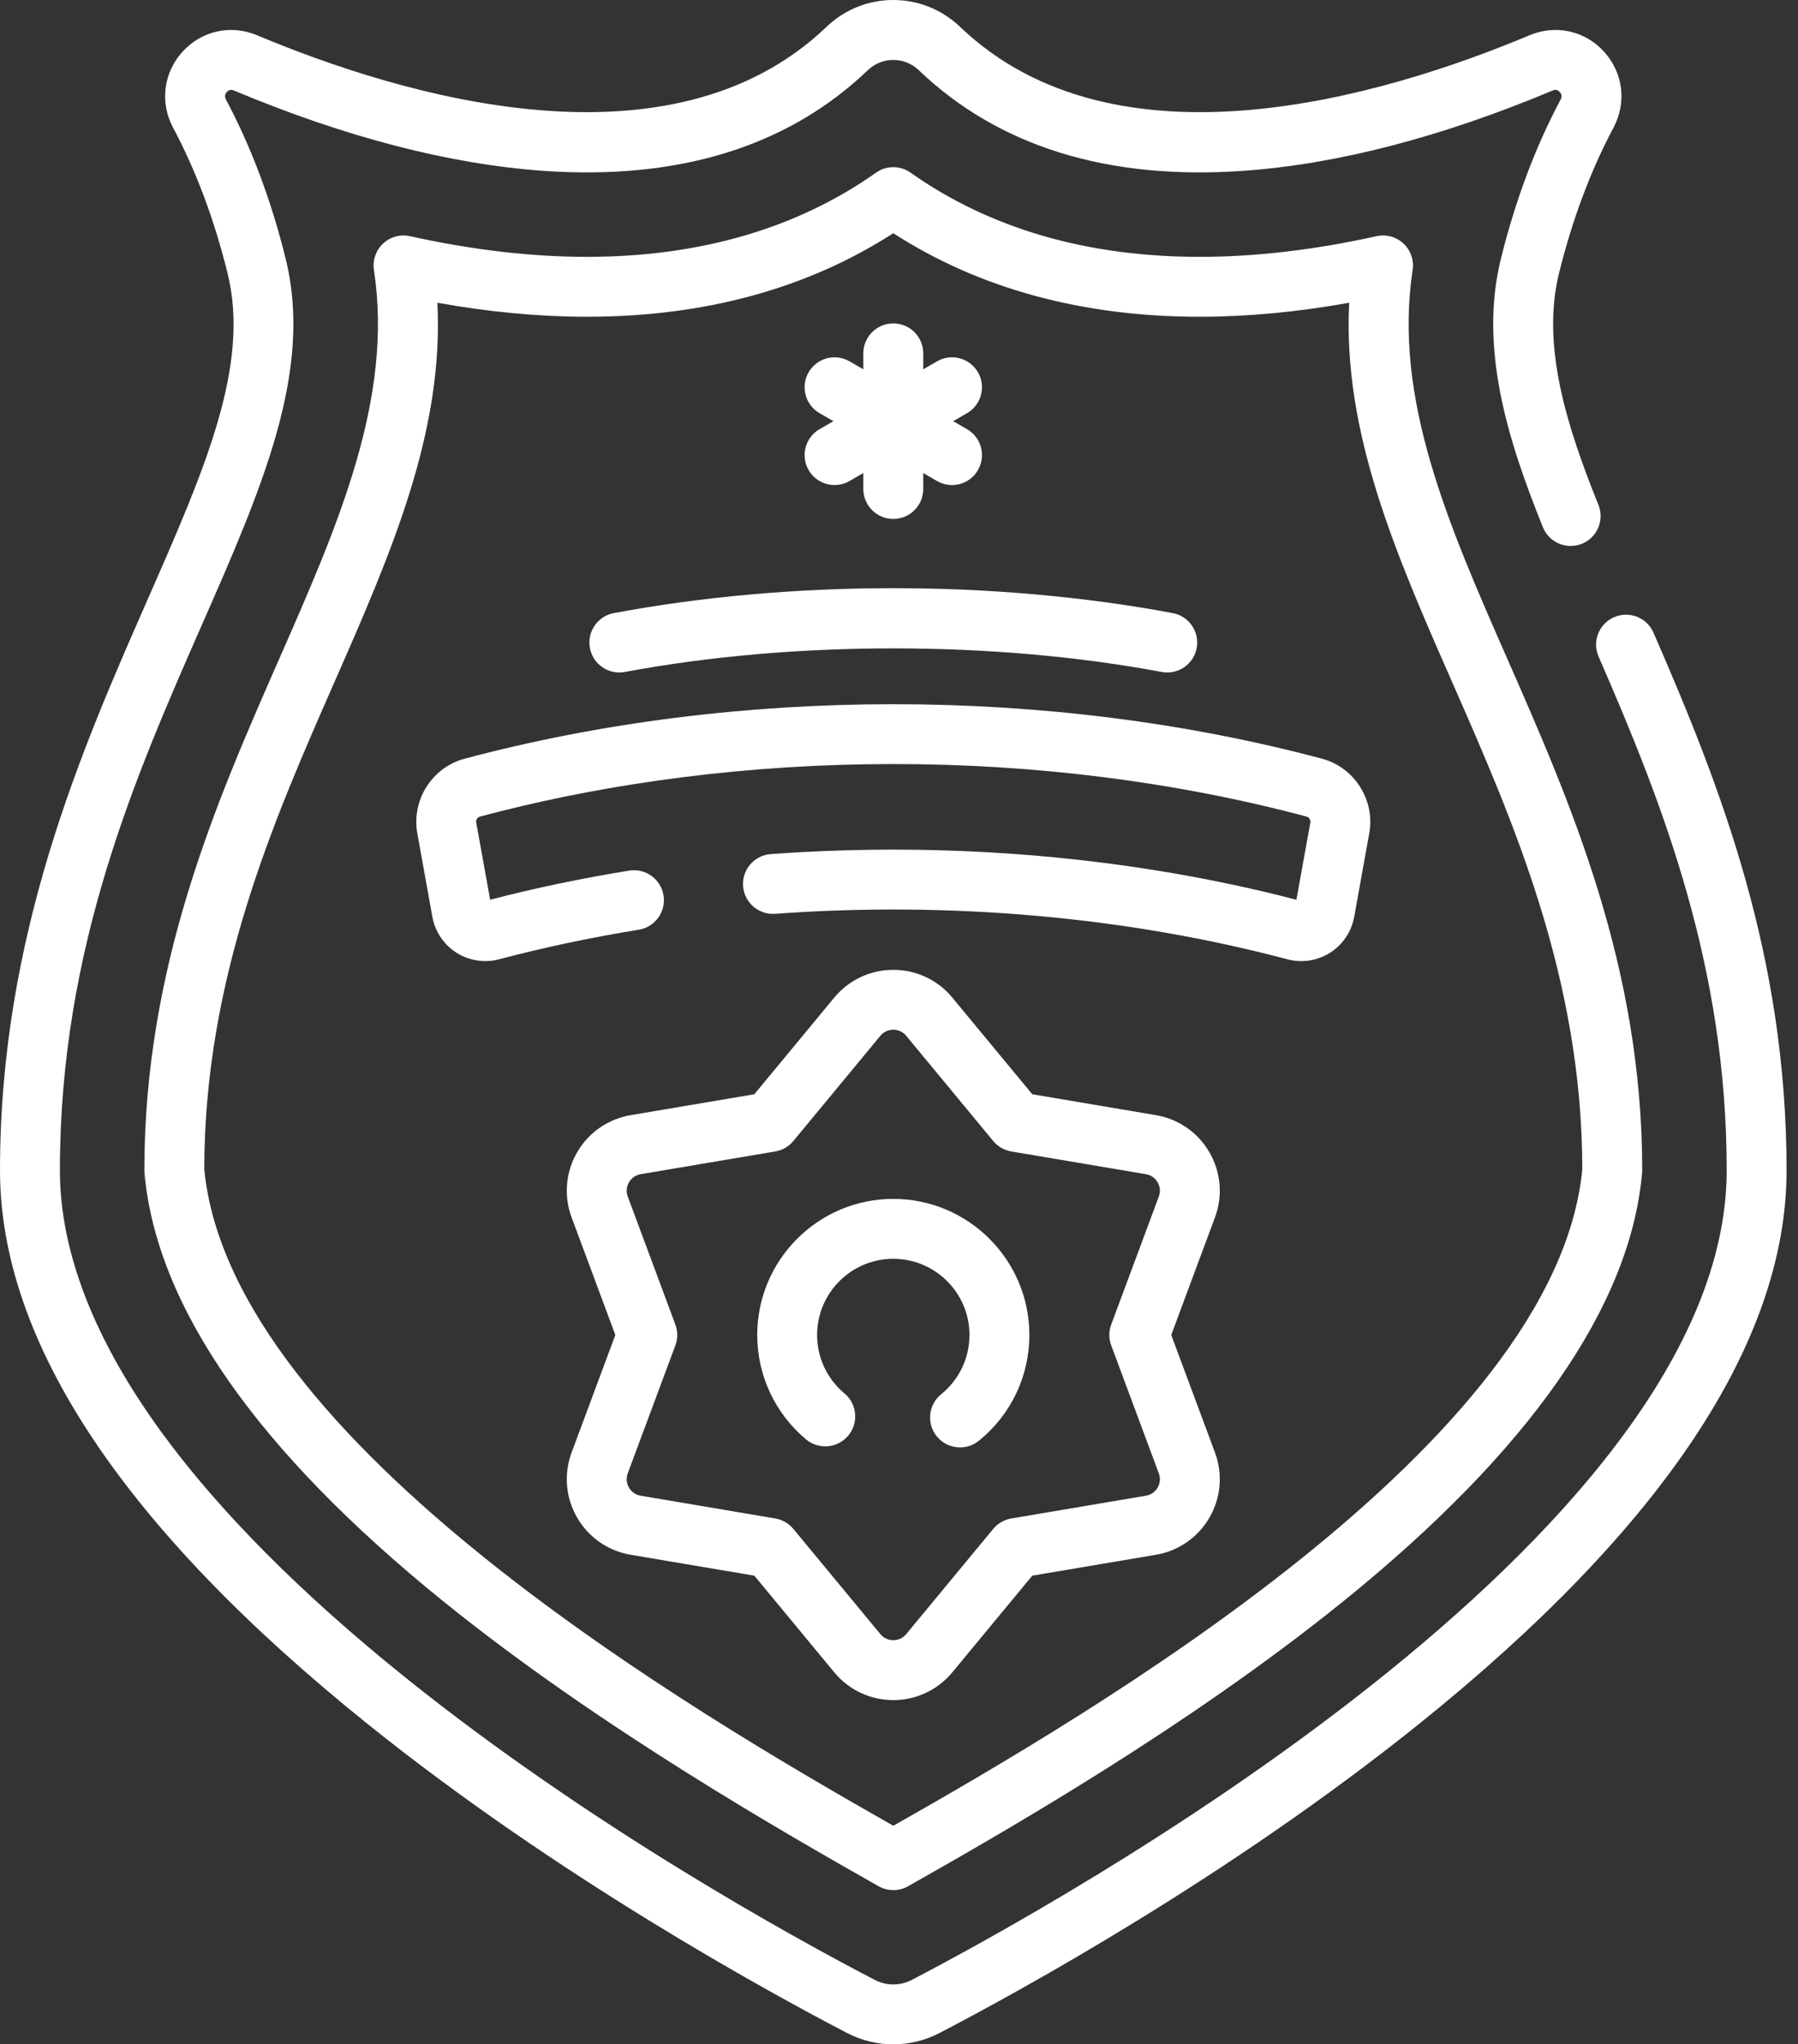
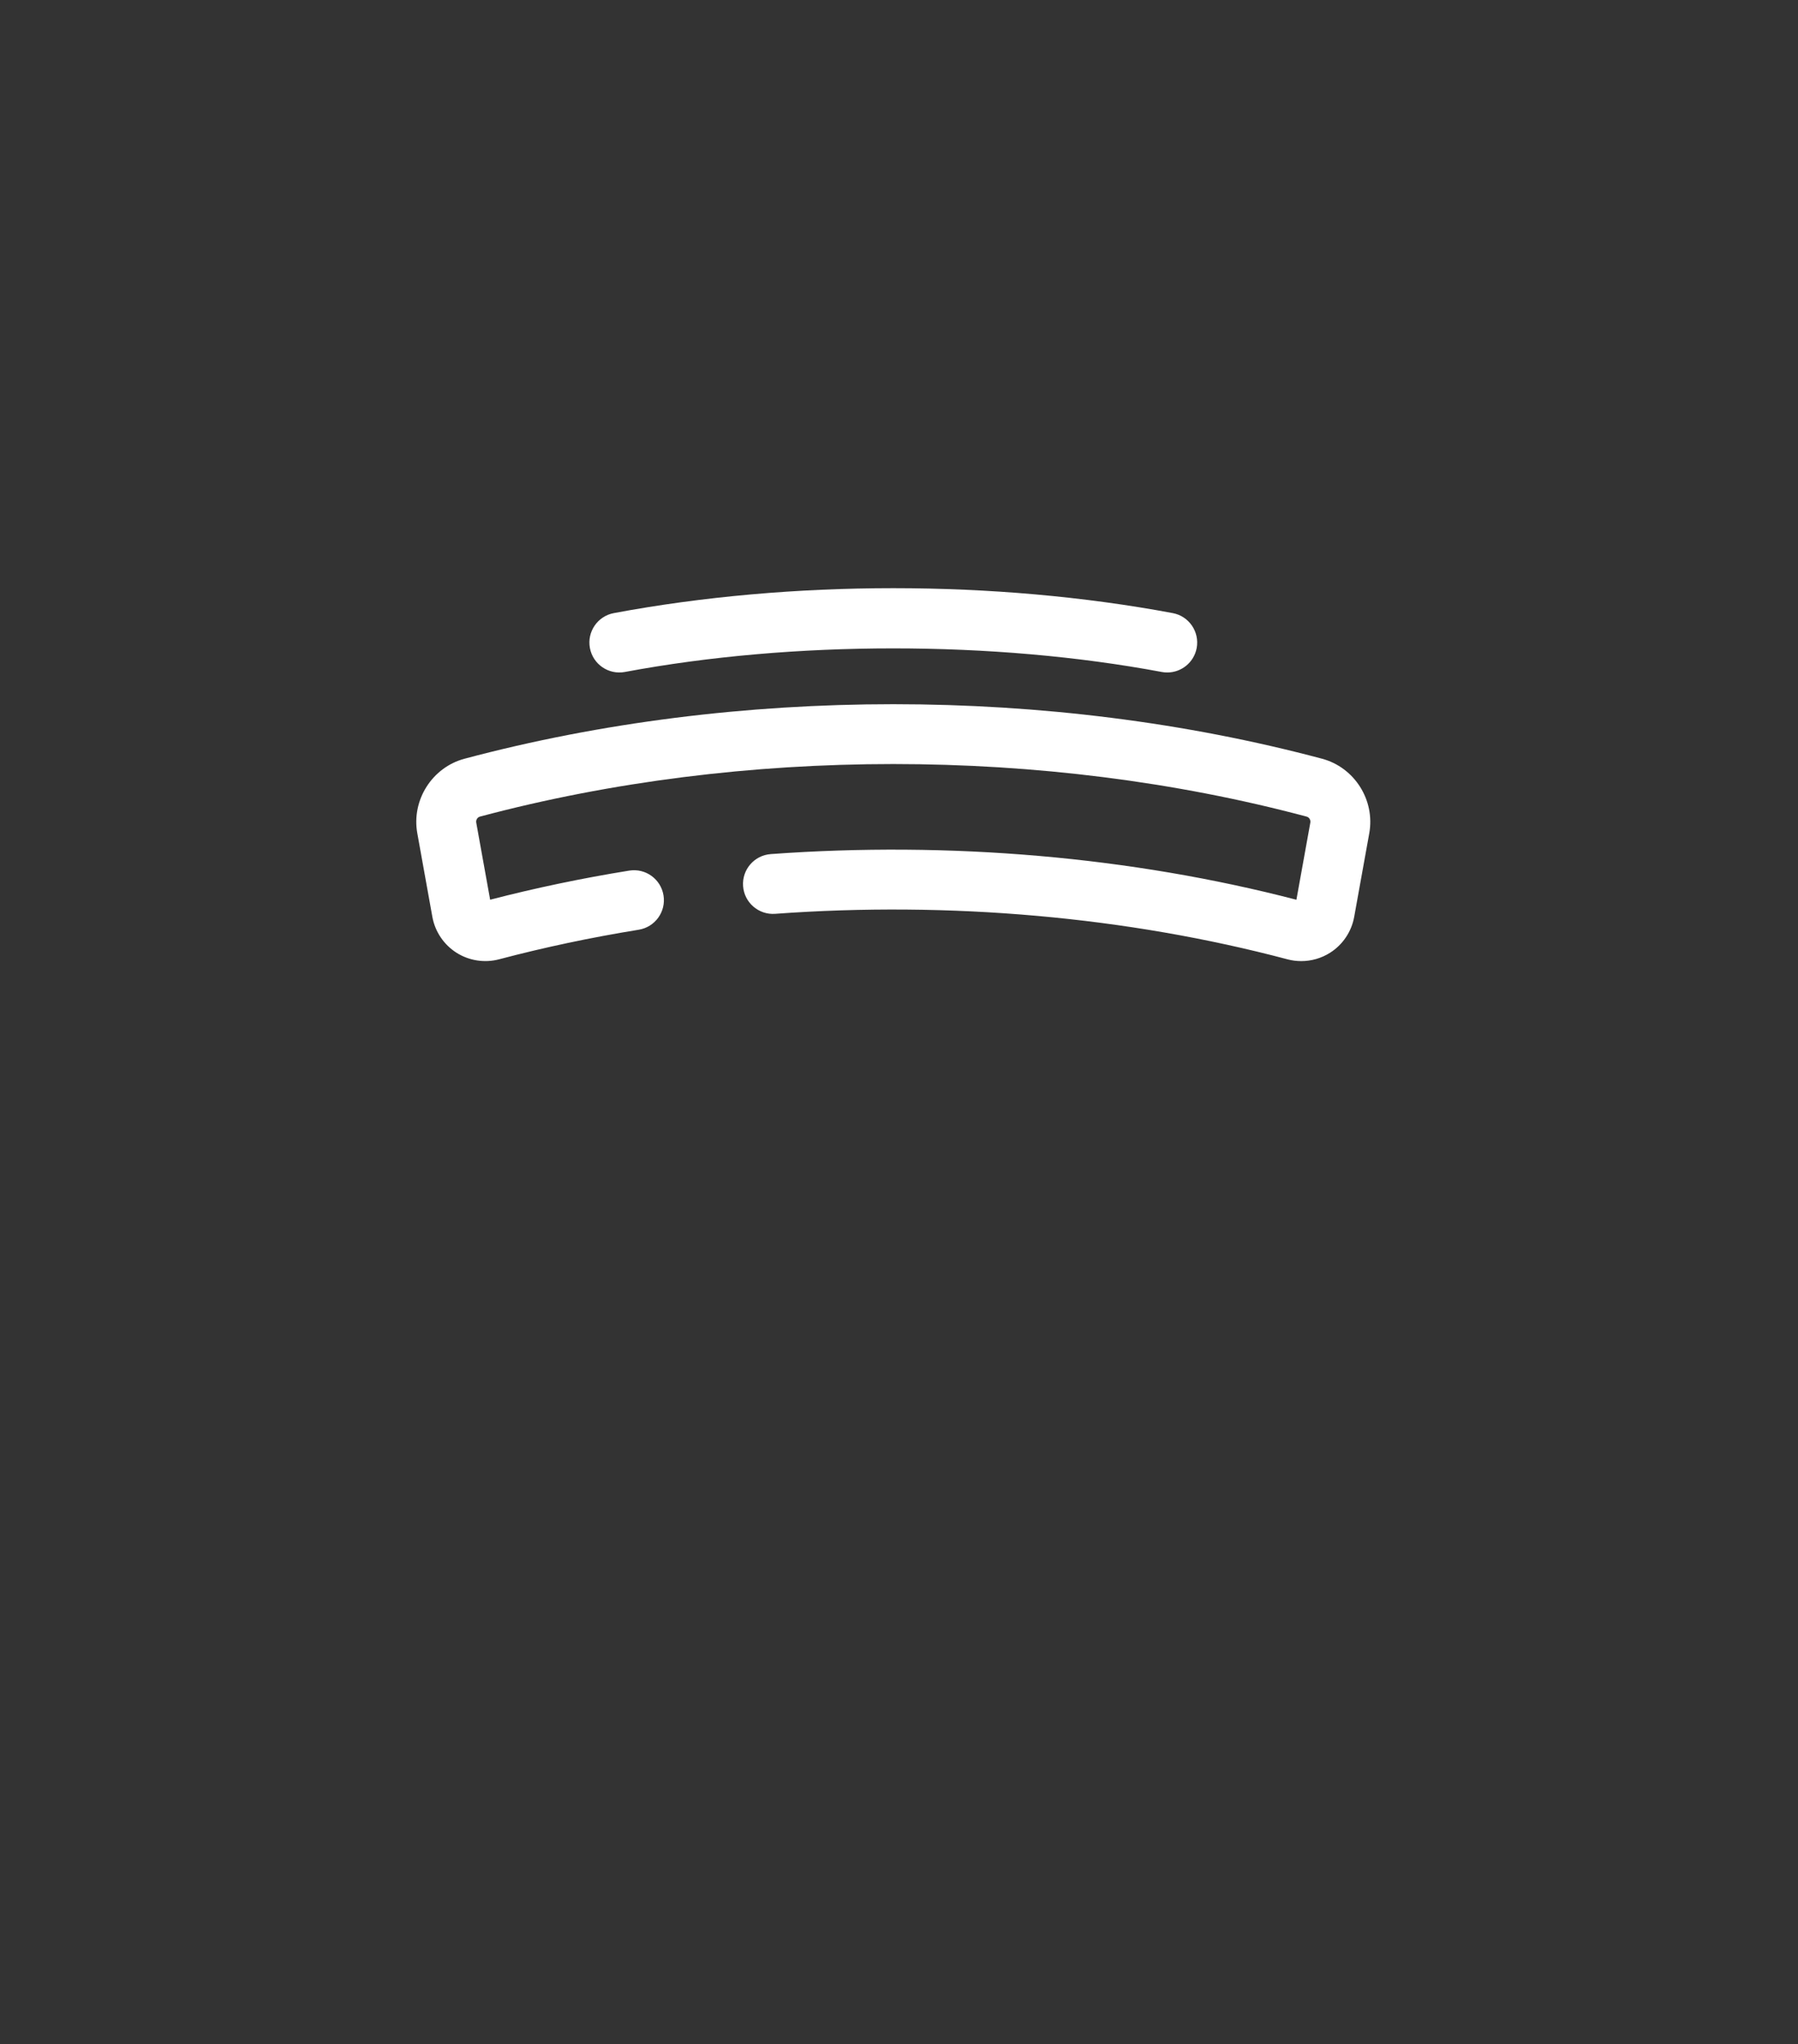
<svg xmlns="http://www.w3.org/2000/svg" width="73" height="83" viewBox="0 0 73 83" fill="none">
  <rect x="0" y="0" width="73" height="83" fill="#333333" stroke="none" />
-   <path d="M67.132 25.686C66.864 25.071 66.148 24.789 65.532 25.058C64.916 25.326 64.635 26.043 64.904 26.658C67.535 32.691 70.105 39.272 70.105 47.517C70.105 62.413 42.543 77.51 37.018 80.385C36.548 80.63 35.988 80.629 35.518 80.385C32.296 78.709 23.989 74.156 16.46 68.108C12.24 64.718 8.914 61.375 6.574 58.172C3.826 54.408 2.432 50.823 2.432 47.517C2.432 38.49 5.499 31.511 8.204 25.353C10.631 19.831 12.727 15.061 11.597 10.499C11.01 8.128 10.194 5.955 9.173 4.04C9.114 3.929 9.126 3.826 9.21 3.735C9.329 3.604 9.448 3.654 9.493 3.673C14.018 5.57 18.247 6.668 22.061 6.936C27.565 7.322 31.997 5.947 35.236 2.848C35.815 2.295 36.721 2.295 37.3 2.848C40.54 5.947 44.973 7.322 50.475 6.936C54.289 6.668 58.518 5.57 63.043 3.673C63.088 3.654 63.207 3.604 63.326 3.735C63.41 3.826 63.422 3.929 63.363 4.04C62.342 5.955 61.526 8.128 60.939 10.499C60.037 14.138 61.225 17.891 62.642 21.405C62.894 22.028 63.602 22.329 64.225 22.078C64.847 21.827 65.149 21.118 64.897 20.496C63.633 17.361 62.564 14.051 63.299 11.084C63.839 8.907 64.582 6.923 65.508 5.185C66.053 4.163 65.902 2.951 65.123 2.097C64.35 1.247 63.164 0.986 62.103 1.43C56.191 3.909 45.326 7.16 38.98 1.091C37.459 -0.364 35.076 -0.364 33.556 1.091C27.211 7.16 16.345 3.909 10.433 1.43C9.372 0.986 8.187 1.247 7.413 2.097C6.634 2.951 6.483 4.163 7.028 5.185C7.955 6.923 8.698 8.907 9.237 11.084C10.168 14.842 8.319 19.049 5.978 24.375C3.315 30.436 0 37.98 0 47.517C0 54.476 5.026 62.042 14.938 70.004C22.636 76.188 31.11 80.832 34.395 82.542C34.982 82.847 35.625 83 36.268 83C36.911 83 37.555 82.847 38.141 82.542C41.427 80.832 49.901 76.187 57.599 70.004C67.51 62.042 72.536 54.476 72.536 47.517C72.536 38.803 69.867 31.954 67.132 25.686Z" fill="white" />
-   <path d="M5.861 47.517C5.861 47.553 5.863 47.589 5.866 47.625C6.353 53.053 10.44 58.907 18.012 65.025C24.396 70.183 32.011 74.504 35.67 76.581C35.856 76.687 36.063 76.739 36.27 76.739C36.477 76.739 36.684 76.687 36.87 76.581C40.521 74.511 48.117 70.204 54.532 65.018C62.105 58.896 66.189 53.044 66.67 47.624C66.674 47.588 66.675 47.552 66.675 47.516C66.675 39.211 63.762 32.582 61.191 26.732C58.809 21.31 56.559 16.189 57.354 10.959C57.414 10.562 57.275 10.162 56.982 9.888C56.689 9.614 56.279 9.502 55.888 9.589C53.38 10.146 50.965 10.428 48.707 10.428C44.129 10.428 40.18 9.278 36.97 7.01C36.549 6.713 35.987 6.713 35.567 7.01C32.356 9.278 28.406 10.428 23.828 10.428C21.572 10.428 19.156 10.146 16.648 9.589C16.257 9.503 15.847 9.614 15.554 9.888C15.261 10.162 15.122 10.562 15.182 10.959C15.977 16.19 13.727 21.31 11.344 26.733C8.774 32.582 5.861 39.211 5.861 47.517ZM17.758 12.292C19.858 12.669 21.894 12.86 23.828 12.86C28.595 12.86 32.775 11.72 36.268 9.469C39.76 11.72 43.94 12.86 48.709 12.86C50.643 12.86 52.678 12.669 54.778 12.292C54.51 17.571 56.68 22.511 58.966 27.712C61.434 33.328 64.23 39.691 64.243 47.462C63.2 58.582 44.204 69.62 36.27 74.126C28.338 69.617 9.346 58.571 8.293 47.461C8.306 39.691 11.102 33.328 13.571 27.71C15.856 22.51 18.027 17.571 17.758 12.292Z" fill="white" />
-   <path d="M49.106 46.787C48.641 45.981 47.848 45.43 46.93 45.275L41.911 44.427L38.666 40.504C38.073 39.786 37.199 39.375 36.268 39.375C35.337 39.375 34.463 39.786 33.87 40.504L30.626 44.427L25.606 45.275C24.688 45.43 23.895 45.981 23.43 46.787C22.964 47.593 22.884 48.556 23.208 49.428L24.983 54.2L23.208 58.971C22.884 59.843 22.964 60.806 23.43 61.612C23.895 62.418 24.688 62.969 25.606 63.124L30.626 63.972L33.87 67.895C34.463 68.613 35.337 69.024 36.268 69.024C37.199 69.024 38.073 68.613 38.666 67.895L41.911 63.972L46.93 63.124C47.848 62.969 48.641 62.418 49.106 61.612C49.572 60.806 49.653 59.843 49.328 58.971L47.553 54.2L49.328 49.428C49.653 48.556 49.572 47.593 49.106 46.787ZM45.116 54.623L47.049 59.819C47.146 60.08 47.06 60.292 47.001 60.396C46.941 60.499 46.8 60.68 46.525 60.726L41.059 61.65C40.772 61.699 40.511 61.849 40.325 62.074L36.792 66.346C36.615 66.56 36.388 66.592 36.268 66.592C36.149 66.592 35.922 66.56 35.744 66.346L32.211 62.074C32.026 61.849 31.765 61.699 31.477 61.65L26.012 60.726C25.737 60.68 25.596 60.499 25.536 60.396C25.476 60.292 25.39 60.08 25.487 59.819L27.42 54.623C27.522 54.35 27.522 54.049 27.42 53.776L25.487 48.58C25.39 48.319 25.476 48.107 25.536 48.003C25.596 47.899 25.737 47.719 26.012 47.672L31.477 46.749C31.765 46.7 32.026 46.55 32.211 46.325L35.744 42.053C35.922 41.839 36.149 41.807 36.268 41.807C36.388 41.807 36.615 41.839 36.792 42.053L40.325 46.325C40.511 46.55 40.772 46.7 41.059 46.749L46.525 47.672C46.8 47.719 46.941 47.899 47.001 48.003C47.06 48.107 47.146 48.319 47.049 48.58L45.116 53.776C45.014 54.049 45.014 54.35 45.116 54.623Z" fill="white" />
-   <path d="M36.268 48.675C33.222 48.675 30.744 51.154 30.744 54.2C30.744 55.841 31.467 57.386 32.727 58.44C33.242 58.87 34.009 58.802 34.439 58.286C34.87 57.771 34.801 57.005 34.286 56.574C33.581 55.984 33.175 55.119 33.175 54.2C33.175 52.495 34.563 51.107 36.268 51.107C37.973 51.107 39.361 52.495 39.361 54.2C39.361 55.137 38.942 56.014 38.213 56.605C37.691 57.027 37.61 57.793 38.033 58.315C38.273 58.611 38.624 58.765 38.979 58.765C39.247 58.765 39.518 58.677 39.743 58.494C41.046 57.44 41.793 55.874 41.793 54.2C41.793 51.154 39.314 48.675 36.268 48.675Z" fill="white" />
  <path d="M25.37 27.282C32.194 26.005 40.343 26.005 47.167 27.282C47.242 27.297 47.318 27.303 47.392 27.303C47.966 27.303 48.476 26.895 48.586 26.311C48.709 25.651 48.274 25.016 47.614 24.892C40.404 23.543 32.133 23.543 24.922 24.892C24.262 25.016 23.827 25.651 23.951 26.311C24.074 26.971 24.71 27.406 25.37 27.282Z" fill="white" />
  <path d="M17.554 37.224C17.662 37.822 18.018 38.352 18.531 38.679C19.044 39.005 19.675 39.103 20.263 38.948C22.091 38.464 23.999 38.06 25.933 37.747C26.596 37.64 27.046 37.016 26.939 36.353C26.832 35.69 26.209 35.239 25.545 35.347C23.623 35.657 21.726 36.055 19.9 36.529L19.336 33.4C19.316 33.29 19.383 33.182 19.487 33.154C30.152 30.309 42.384 30.309 53.049 33.154C53.154 33.182 53.22 33.29 53.2 33.4L52.635 36.53C45.938 34.787 38.566 34.146 31.294 34.676C30.624 34.725 30.121 35.307 30.17 35.977C30.218 36.647 30.804 37.15 31.471 37.101C38.57 36.584 45.763 37.222 52.271 38.948C52.455 38.997 52.642 39.021 52.83 39.021C53.242 39.021 53.651 38.905 54.004 38.68C54.517 38.354 54.873 37.824 54.981 37.225L55.593 33.831C55.836 32.486 54.994 31.156 53.675 30.804C42.613 27.853 29.923 27.853 18.861 30.804C17.543 31.156 16.7 32.485 16.943 33.831L17.554 37.224Z" fill="white" />
-   <path d="M32.83 19.084C33.056 19.474 33.464 19.692 33.884 19.692C34.091 19.692 34.3 19.64 34.491 19.529L35.052 19.205V19.854C35.052 20.525 35.597 21.069 36.268 21.069C36.94 21.069 37.484 20.525 37.484 19.854V19.206L38.045 19.53C38.237 19.64 38.446 19.693 38.652 19.693C39.072 19.693 39.481 19.475 39.706 19.085C40.042 18.503 39.843 17.759 39.261 17.424L38.7 17.1L39.261 16.776C39.843 16.44 40.042 15.696 39.706 15.115C39.37 14.533 38.626 14.334 38.045 14.67L37.484 14.994V14.346C37.484 13.674 36.94 13.13 36.268 13.13C35.597 13.13 35.052 13.674 35.052 14.346V14.994L34.491 14.67C33.909 14.334 33.166 14.533 32.83 15.115C32.495 15.696 32.694 16.44 33.275 16.776L33.837 17.1L33.275 17.424C32.694 17.759 32.495 18.503 32.83 19.084Z" fill="white" />
</svg>